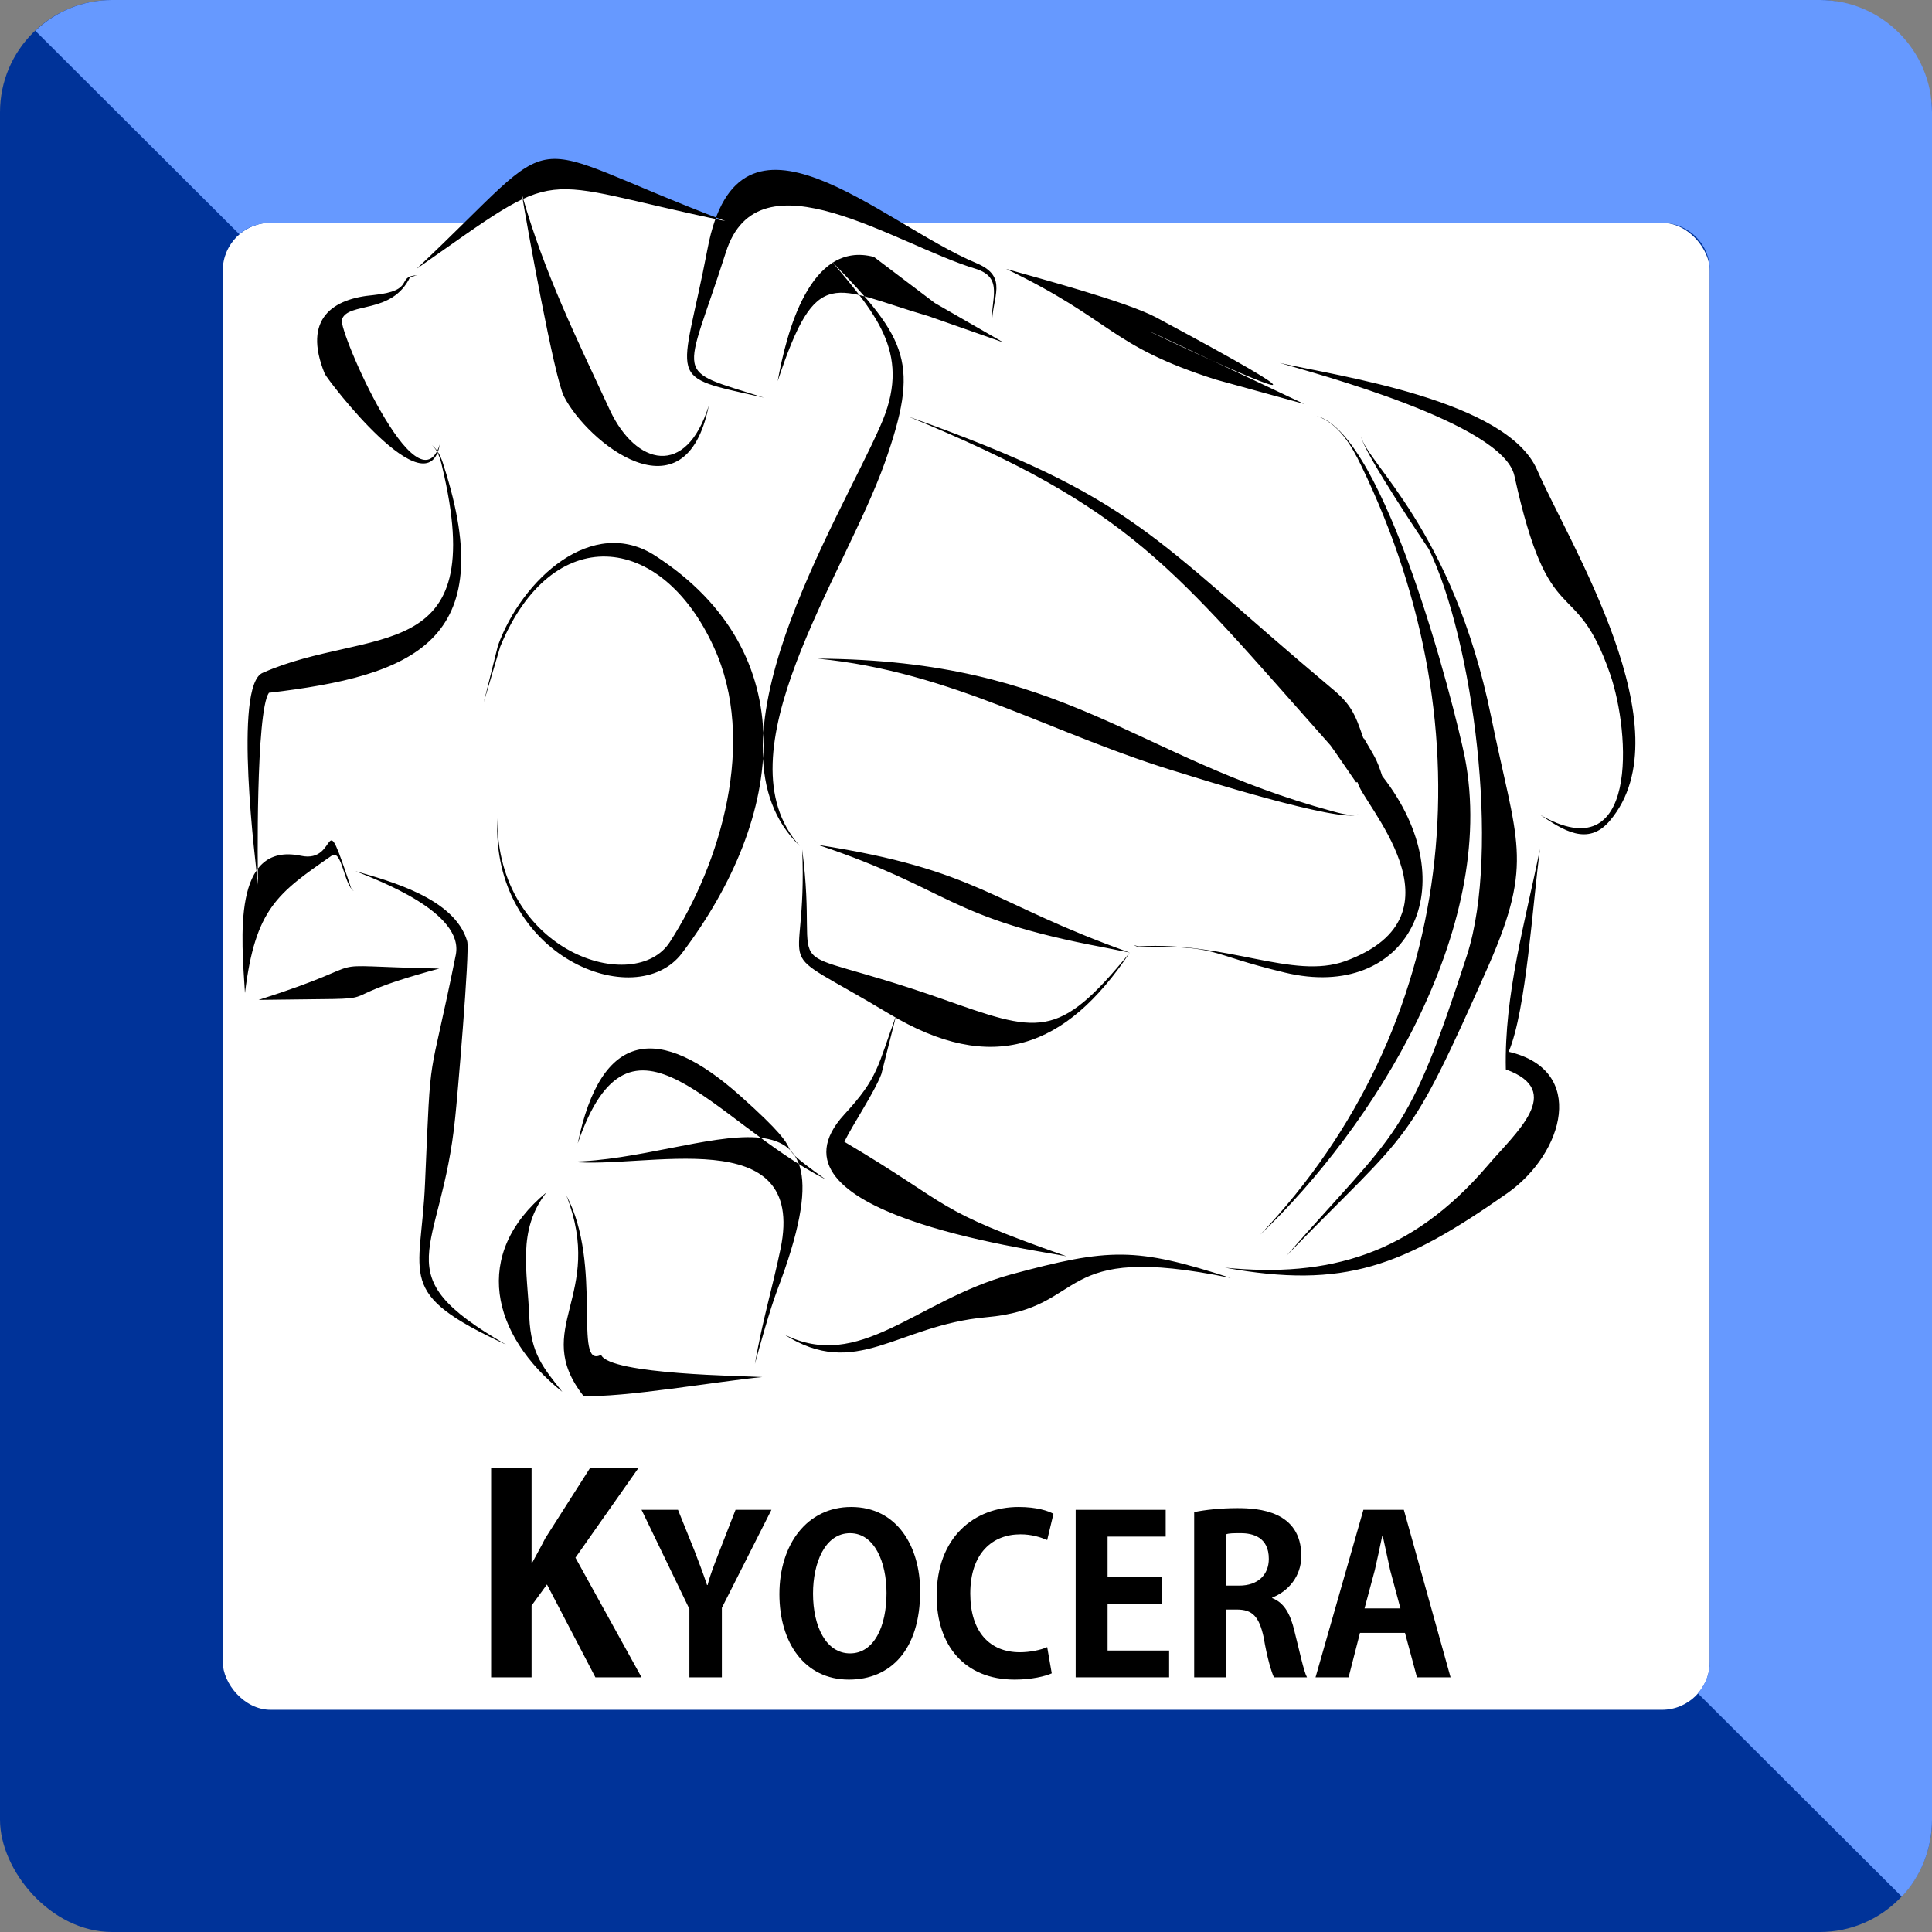
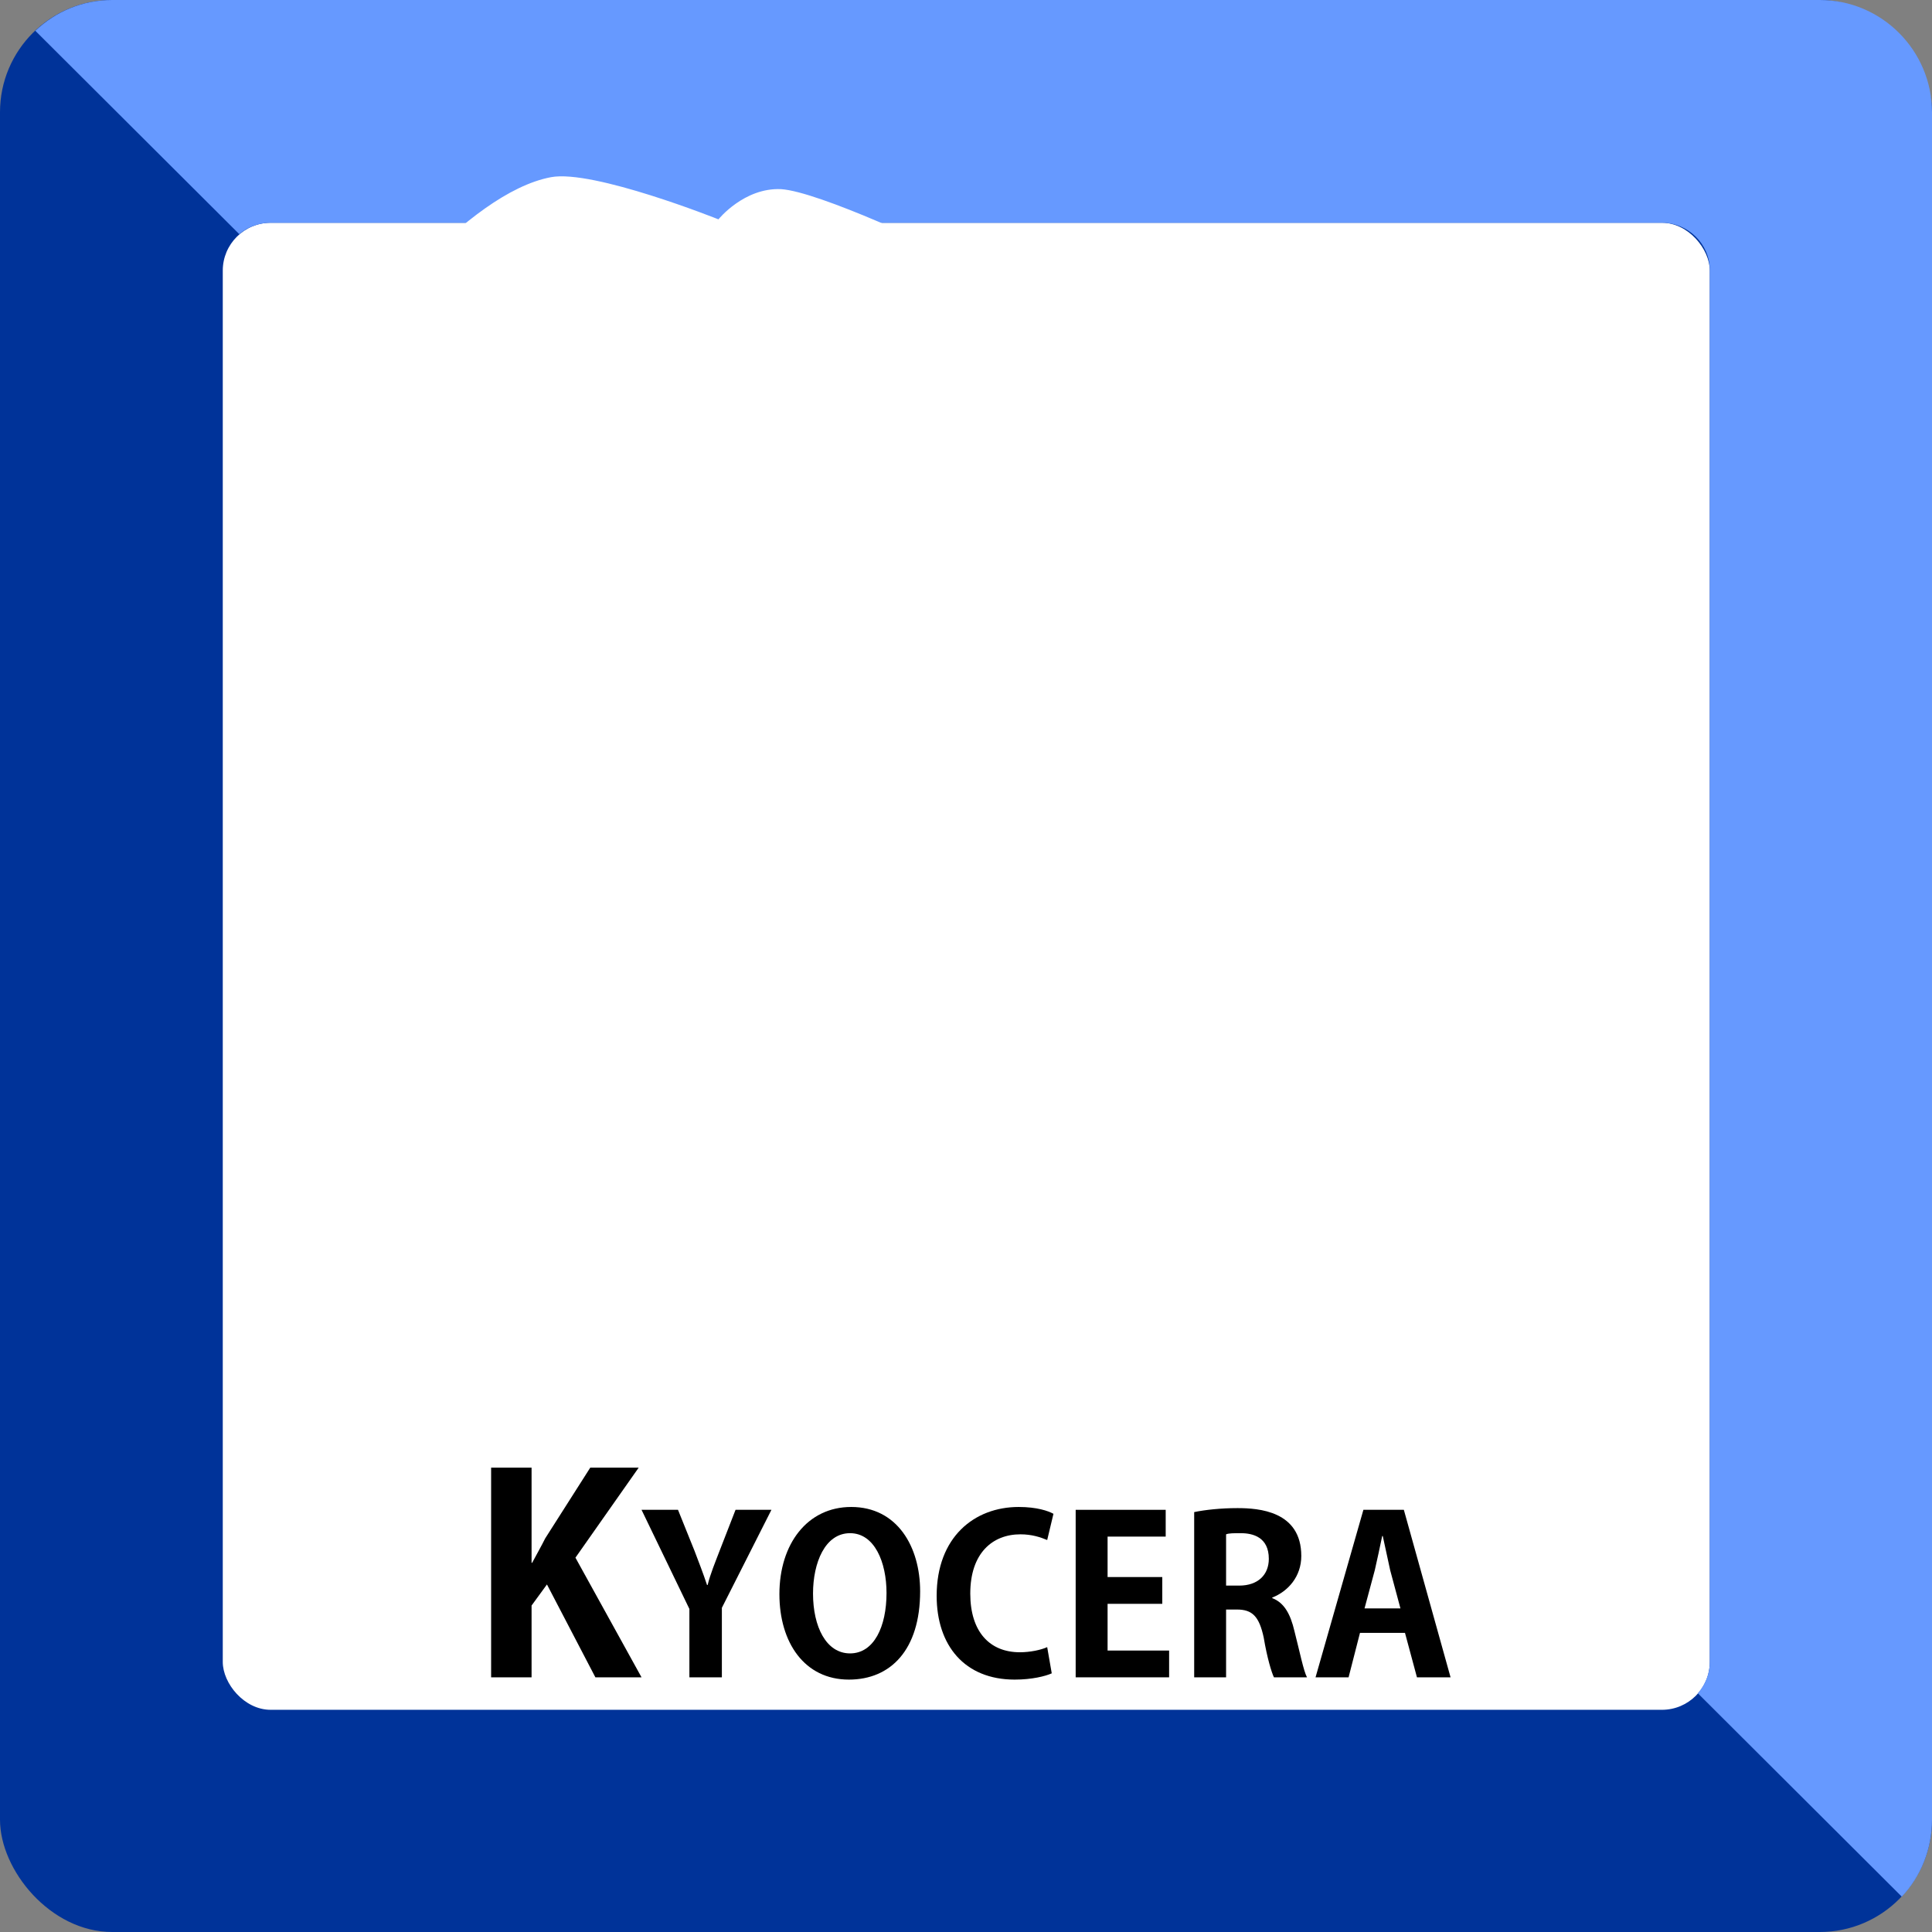
<svg xmlns="http://www.w3.org/2000/svg" xml:space="preserve" width="531px" height="531px" style="shape-rendering:geometricPrecision; text-rendering:geometricPrecision; image-rendering:optimizeQuality; fill-rule:evenodd; clip-rule:evenodd" viewBox="0 0 33.91 33.91">
  <rect x="0" y="0" width="33.91" height="33.91" fill="#808080" stroke="none" />
  <defs>
    <style type="text/css">
   
    .fil3 {fill:black}
    .fil0 {fill:#003399}
    .fil2 {fill:#6699FF}
    .fil1 {fill:white}
    .fil4 {fill:black;fill-rule:nonzero}
   
  </style>
  </defs>
  <g id="Ebene_x0020_1">
    <rect class="fil0" width="33.91" height="33.91" rx="1.97" ry="1.97" />
    <rect class="fil1" x="3.91" y="3.91" width="26.1" height="26.1" rx="0.84" ry="0.84" />
    <path class="fil2" d="M1.97 0l29.97 0c1.09,0 1.97,0.89 1.97,1.97l0 29.97c0,0.52 -0.2,1 -0.53,1.35l-3.58 -3.57c0.13,-0.15 0.21,-0.34 0.21,-0.55l0 -24.43c0,-0.46 -0.38,-0.83 -0.84,-0.83l-24.43 0c-0.2,0 -0.4,0.08 -0.54,0.2l-3.58 -3.57c0.36,-0.34 0.83,-0.54 1.35,-0.54z" />
    <path class="fil1" d="M19.43 5.3c0,0 2.55,0.98 3.58,1.26 1.04,0.28 3.34,0.65 3.82,1.75 0.47,1.1 1.75,3.29 1.74,4.26 0,0.97 0.02,1.83 -0.55,1.99 -0.57,0.16 -0.88,-0.16 -0.88,-0.16 0,0 -0.57,3.01 -0.61,3.28 -0.03,0.28 -0.03,0.97 -0.03,0.97 0,0 0.99,0.38 0.55,1.23 -0.44,0.85 -2.48,2.2 -3.26,2.41 -0.79,0.22 -1.83,0.22 -2.42,0.15 -0.59,-0.08 -1.45,-0.6 -3.4,0.21 -1.95,0.81 -2.69,0.95 -3.04,1.03 -0.35,0.08 -1.06,-0.15 -1.19,-0.24 -0.13,-0.09 -0.33,-0.23 -0.33,-0.23l-0.24 0.99c0,0 -2.56,0.1 -2.76,0.19 -0.2,0.09 -0.54,0.16 -0.89,-0.22 -0.35,-0.38 -1.57,-1.08 -1.85,-1.3 -0.29,-0.22 -0.33,-0.74 -0.11,-2.22 0.22,-1.48 0.5,-3.71 0.5,-3.71l-3.49 0.62c0,0 -0.34,0.31 -0.28,-0.67 0.05,-0.98 0.31,-0.66 0.12,-2.59 -0.19,-1.93 0.08,-2.37 0.68,-2.44 0.6,-0.06 2.68,-0.32 2.86,-1.73 0.18,-1.4 -0.28,-2.21 -0.28,-2.21 0,0 -0.22,0.63 -1.04,-0.37 -0.83,-0.99 -0.92,-1.84 -0.74,-1.99 0.18,-0.15 0.77,-0.16 1.49,-0.91 0.72,-0.74 1.55,-1.4 2.29,-1.54 0.74,-0.14 2.94,0.74 2.94,0.74 0,0 0.45,-0.56 1.1,-0.53 0.65,0.04 2.82,1.05 3.13,1.25 0.32,0.2 1.26,0.29 1.76,0.57 0.5,0.27 0.83,0.16 0.83,0.16z" />
-     <path class="fil3" d="M14.04 14.85c-1.82,-1.74 0.67,-5.68 1.41,-7.37 0.55,-1.23 -0.02,-1.91 -0.85,-2.89 1.35,1.38 1.54,1.8 0.93,3.53 -0.71,2 -2.94,5.12 -1.49,6.73zm1.9 -7.54c4.02,1.43 4.26,2.11 7.42,4.76 0.34,0.28 0.42,0.44 0.57,0.89l0.01 0c0.19,0.33 0.22,0.35 0.32,0.66 1.51,1.93 0.45,3.97 -1.71,3.45 -1.42,-0.34 -1.1,-0.47 -2.56,-0.45 -0.02,0 -0.07,-0.02 -0.09,-0.03 0.02,0 0.07,0.02 0.09,0.02 1.55,-0.09 2.7,0.59 3.62,0.26 2.22,-0.81 0.26,-2.81 0.22,-3.14l-0.03 0c-0.05,-0.07 -0.43,-0.63 -0.45,-0.65 -2.8,-3.15 -3.47,-4.15 -7.41,-5.77zm3.96 9.28l0 0 0 0zm-5.55 -5.03c4.4,0.03 5.51,1.72 9.04,2.68 0.07,0.02 0.36,0.1 0.45,0.05 -0.26,0.18 -3.01,-0.69 -3.07,-0.71 -2.3,-0.68 -4.03,-1.79 -6.42,-2.02zm9.49 2.73l0.01 0c0,0 0,0 -0.01,0zm-6.18 -9.57c0.56,0.16 2.1,0.57 2.63,0.85 6.42,3.44 -4.96,-2.06 2.6,1.52l-1.56 -0.43c-1.87,-0.6 -1.78,-1.03 -3.67,-1.94zm-3.9 18.7c1.33,0.67 2.31,-0.59 3.98,-1.05 1.74,-0.47 2.19,-0.48 3.86,0.06 -3.16,-0.65 -2.45,0.53 -4.29,0.69 -1.57,0.14 -2.28,1.11 -3.55,0.3zm8.36 -1.75c3.45,-3.64 4.04,-8.8 1.78,-13.48 -0.18,-0.38 -0.41,-0.76 -0.79,-0.89 1.2,0.32 2.41,5.06 2.6,5.99 0.59,3.03 -1.63,6.52 -3.59,8.38zm0.46 0.37c1.96,-2.24 2.12,-2.04 3.17,-5.28 0.59,-1.84 0.1,-5.53 -0.67,-7.12 -0.02,-0.03 -1.15,-1.7 -1.19,-1.98 0.1,0.47 1.61,1.64 2.28,4.91 0.45,2.21 0.76,2.54 -0.04,4.37 -1.44,3.25 -1.34,2.83 -3.55,5.1zm-0.12 -15.67c1.02,0.23 3.99,0.65 4.52,1.88 0.55,1.27 2.62,4.56 1.28,6.15 -0.39,0.47 -0.84,0.16 -1.23,-0.1 1.73,1 1.59,-1.43 1.23,-2.47 -0.62,-1.79 -1.06,-0.65 -1.68,-3.48 -0.2,-0.92 -3.51,-1.8 -4.12,-1.98zm4.57 8.53c-0.13,0.95 -0.24,2.83 -0.55,3.56 1.38,0.32 0.97,1.78 -0.02,2.48 -1.84,1.29 -2.86,1.69 -4.96,1.31 1.82,0.18 3.27,-0.23 4.6,-1.78 0.5,-0.59 1.38,-1.32 0.33,-1.7 -0.03,-1.31 0.34,-2.59 0.6,-3.87zm-8.31 7.15c-0.66,-0.13 -5.48,-0.77 -3.9,-2.49 0.6,-0.65 0.58,-0.84 0.91,-1.74l-0.26 1.03c-0.12,0.32 -0.51,0.9 -0.65,1.19 1.96,1.16 1.51,1.17 3.9,2.01zm-8.58 -1.98c0.41,-1.99 1.43,-2.11 2.86,-0.83 1.41,1.26 0.34,0.64 1.49,1.46 -1.99,-1.02 -3.41,-3.37 -4.35,-0.63zm-1.41 -5.71c-0.02,2.36 2.42,3.13 3.03,2.17 0.89,-1.38 1.53,-3.52 0.77,-5.17 -0.93,-2.04 -2.85,-2.2 -3.75,-0.01l-0.29 0.98 0.25 -1c0.42,-1.16 1.66,-2.3 2.77,-1.57 2.6,1.69 2.29,4.55 0.46,6.97 -0.81,1.07 -3.36,0.06 -3.24,-2.37zm0.43 -10.95c0.39,1.38 0.97,2.55 1.55,3.8 0.45,0.95 1.33,1.19 1.73,-0.09 -0.41,2.05 -2.14,0.63 -2.54,-0.16 -0.17,-0.32 -0.66,-3.05 -0.74,-3.55zm-1.85 1.31c2.73,-2.57 1.63,-2.28 5.42,-0.84 -3.46,-0.72 -2.76,-1.02 -5.42,0.84zm1.57 18.88c-1.96,-0.91 -1.49,-1.16 -1.42,-2.83 0.11,-2.54 0.05,-1.58 0.54,-4.01 0.15,-0.75 -1.37,-1.31 -1.76,-1.47 0.58,0.17 1.74,0.47 1.96,1.23 0.05,0.16 -0.18,2.83 -0.21,3.09 -0.24,2.43 -1.29,2.73 0.89,3.99zm-4.35 -8.07c-0.04,-0.34 -0.44,-3.5 0.08,-3.72 1.88,-0.83 4,-0.07 3.15,-3.62 -0.03,-0.14 -0.08,-0.29 -0.18,-0.38 0.11,0.09 0.17,0.23 0.21,0.37 0.99,3.08 -0.53,3.68 -3.07,3.98 -0.23,0.33 -0.2,3.14 -0.19,3.37zm0.19 -3.37c0.01,-0.01 0.02,-0.01 0.03,-0.03 -0.01,0.01 -0.02,0.02 -0.03,0.03zm5.3 8.23c2.28,-0.03 5.19,-1.86 3.62,2.26 -0.13,0.35 -0.29,0.92 -0.39,1.29 0.14,-0.8 0.3,-1.3 0.45,-2.02 0.47,-2.26 -2.39,-1.39 -3.68,-1.53zm-0.08 0.59c0.65,1.22 0.11,3.06 0.61,2.8 0.15,0.35 2.55,0.37 2.83,0.39 -0.75,0.07 -2.48,0.37 -3.14,0.33 -0.93,-1.19 0.39,-1.75 -0.3,-3.52zm-0.35 -0.05c-0.52,0.67 -0.33,1.38 -0.3,2.19 0.03,0.64 0.24,0.88 0.58,1.31 -1.25,-1 -1.59,-2.42 -0.28,-3.5zm-5.29 -3.5c-0.06,-0.95 -0.23,-2.66 0.98,-2.41 0.69,0.15 0.36,-1 0.88,0.56 0.01,0.03 0.03,0.04 0.05,0.06 -0.17,-0.1 -0.21,-0.75 -0.39,-0.62 -0.95,0.66 -1.34,0.93 -1.52,2.41zm0.24 0.12c2.29,-0.73 0.78,-0.6 3.17,-0.55 -2.29,0.62 -0.47,0.51 -3.17,0.55zm3.18 -9.75c-0.21,1.18 -1.97,-1.13 -2.02,-1.24 -0.4,-0.98 0.16,-1.32 0.85,-1.38 0.77,-0.08 0.38,-0.33 0.78,-0.35 -0.07,0.01 -0.04,0.02 -0.13,0.03 -0.32,0.67 -1.09,0.43 -1.2,0.75 -0.06,0.2 1.33,3.4 1.72,2.19zm5.69 -0.82c-1.77,-0.4 -1.45,-0.21 -0.99,-2.62 0.55,-2.89 3.03,-0.45 4.72,0.26 0.57,0.24 0.27,0.59 0.27,1.08 -0.03,-0.44 0.22,-0.82 -0.28,-0.98 -1.4,-0.42 -3.82,-2.1 -4.39,-0.29 -0.73,2.29 -0.96,2.03 0.67,2.55zm0.24 -0.29c0.15,-0.83 0.56,-2.48 1.69,-2.18l1.07 0.81 1.2 0.69 -1.31 -0.46c-1.68,-0.49 -1.96,-0.94 -2.65,1.14zm0.43 8.22c0.32,2.49 -0.64,1.54 2.42,2.61 1.73,0.61 2.06,0.76 3.33,-0.8 -1.12,1.68 -2.42,2.16 -4.23,1.07 -2.2,-1.32 -1.42,-0.47 -1.52,-2.88zm0.28 -0.08c2.83,0.44 3.02,1.02 5.47,1.89l-0.45 -0.09c-2.78,-0.52 -2.66,-1.01 -5.02,-1.8z" />
    <path class="fil4" d="M10.1 27.34l1.11 -1.58 -0.85 0 -0.79 1.24c-0.07,0.14 -0.15,0.28 -0.23,0.43l-0.01 0 0 -1.67 -0.71 0 0 3.68 0.71 0 0 -1.26 0.27 -0.37 0.85 1.63 0.81 0 -1.16 -2.1z" />
    <path id="1" class="fil4" d="M12.91 26.5l-0.28 0.72c-0.08,0.21 -0.16,0.4 -0.21,0.6l-0.01 0c-0.07,-0.21 -0.14,-0.39 -0.22,-0.6l-0.29 -0.72 -0.64 0 0.84 1.74 0 1.2 0.57 0 0 -1.22 0.87 -1.72 -0.63 0z" />
    <path id="2" class="fil4" d="M14.94 26.45c-0.77,0 -1.26,0.65 -1.26,1.53 0,0.85 0.44,1.5 1.22,1.5 0.73,0 1.25,-0.52 1.25,-1.55 0,-0.78 -0.4,-1.48 -1.21,-1.48zm-0.02 0.46c0.43,0 0.64,0.51 0.64,1.05 0,0.59 -0.22,1.06 -0.64,1.06 -0.42,0 -0.65,-0.47 -0.65,-1.05 0,-0.54 0.21,-1.06 0.65,-1.06z" />
    <path id="3" class="fil4" d="M18.38 28.91c-0.11,0.05 -0.3,0.09 -0.48,0.09 -0.53,0 -0.87,-0.36 -0.87,-1.03 0,-0.71 0.39,-1.04 0.88,-1.04 0.2,0 0.35,0.05 0.47,0.1l0.11 -0.46c-0.09,-0.05 -0.29,-0.12 -0.61,-0.12 -0.78,0 -1.44,0.53 -1.44,1.56 0,0.87 0.49,1.47 1.37,1.47 0.3,0 0.54,-0.06 0.65,-0.11l-0.08 -0.46z" />
    <polygon id="4" class="fil4" points="20.52,28.97 19.44,28.97 19.44,28.15 20.4,28.15 20.4,27.68 19.44,27.68 19.44,26.97 20.46,26.97 20.46,26.5 18.88,26.5 18.88,29.44 20.52,29.44 " />
    <path id="5" class="fil4" d="M22.33 28.04c0.28,-0.11 0.51,-0.37 0.51,-0.73 0,-0.79 -0.75,-0.84 -1.12,-0.84 -0.29,0 -0.57,0.03 -0.76,0.07l0 2.9 0.56 0 0 -1.19 0.19 0c0.27,0 0.39,0.12 0.47,0.49 0.06,0.36 0.14,0.62 0.18,0.7l0.58 0c-0.06,-0.11 -0.13,-0.46 -0.22,-0.81 -0.07,-0.3 -0.18,-0.5 -0.39,-0.58l0 -0.01zm-0.81 -0.21l0 -0.9c0.05,-0.02 0.13,-0.02 0.26,-0.02 0.21,0 0.49,0.07 0.49,0.45 0,0.28 -0.19,0.47 -0.52,0.47l-0.23 0z" />
    <path id="6" class="fil4" d="M24.64 26.5l-0.71 0 -0.84 2.94 0.58 0 0.2 -0.78 0.79 0 0.21 0.78 0.59 0 -0.82 -2.94zm-0.69 1.73l0.18 -0.67c0.04,-0.17 0.09,-0.41 0.13,-0.6l0.01 0c0.04,0.18 0.09,0.42 0.13,0.6l0.18 0.67 -0.63 0z" />
  </g>
</svg>